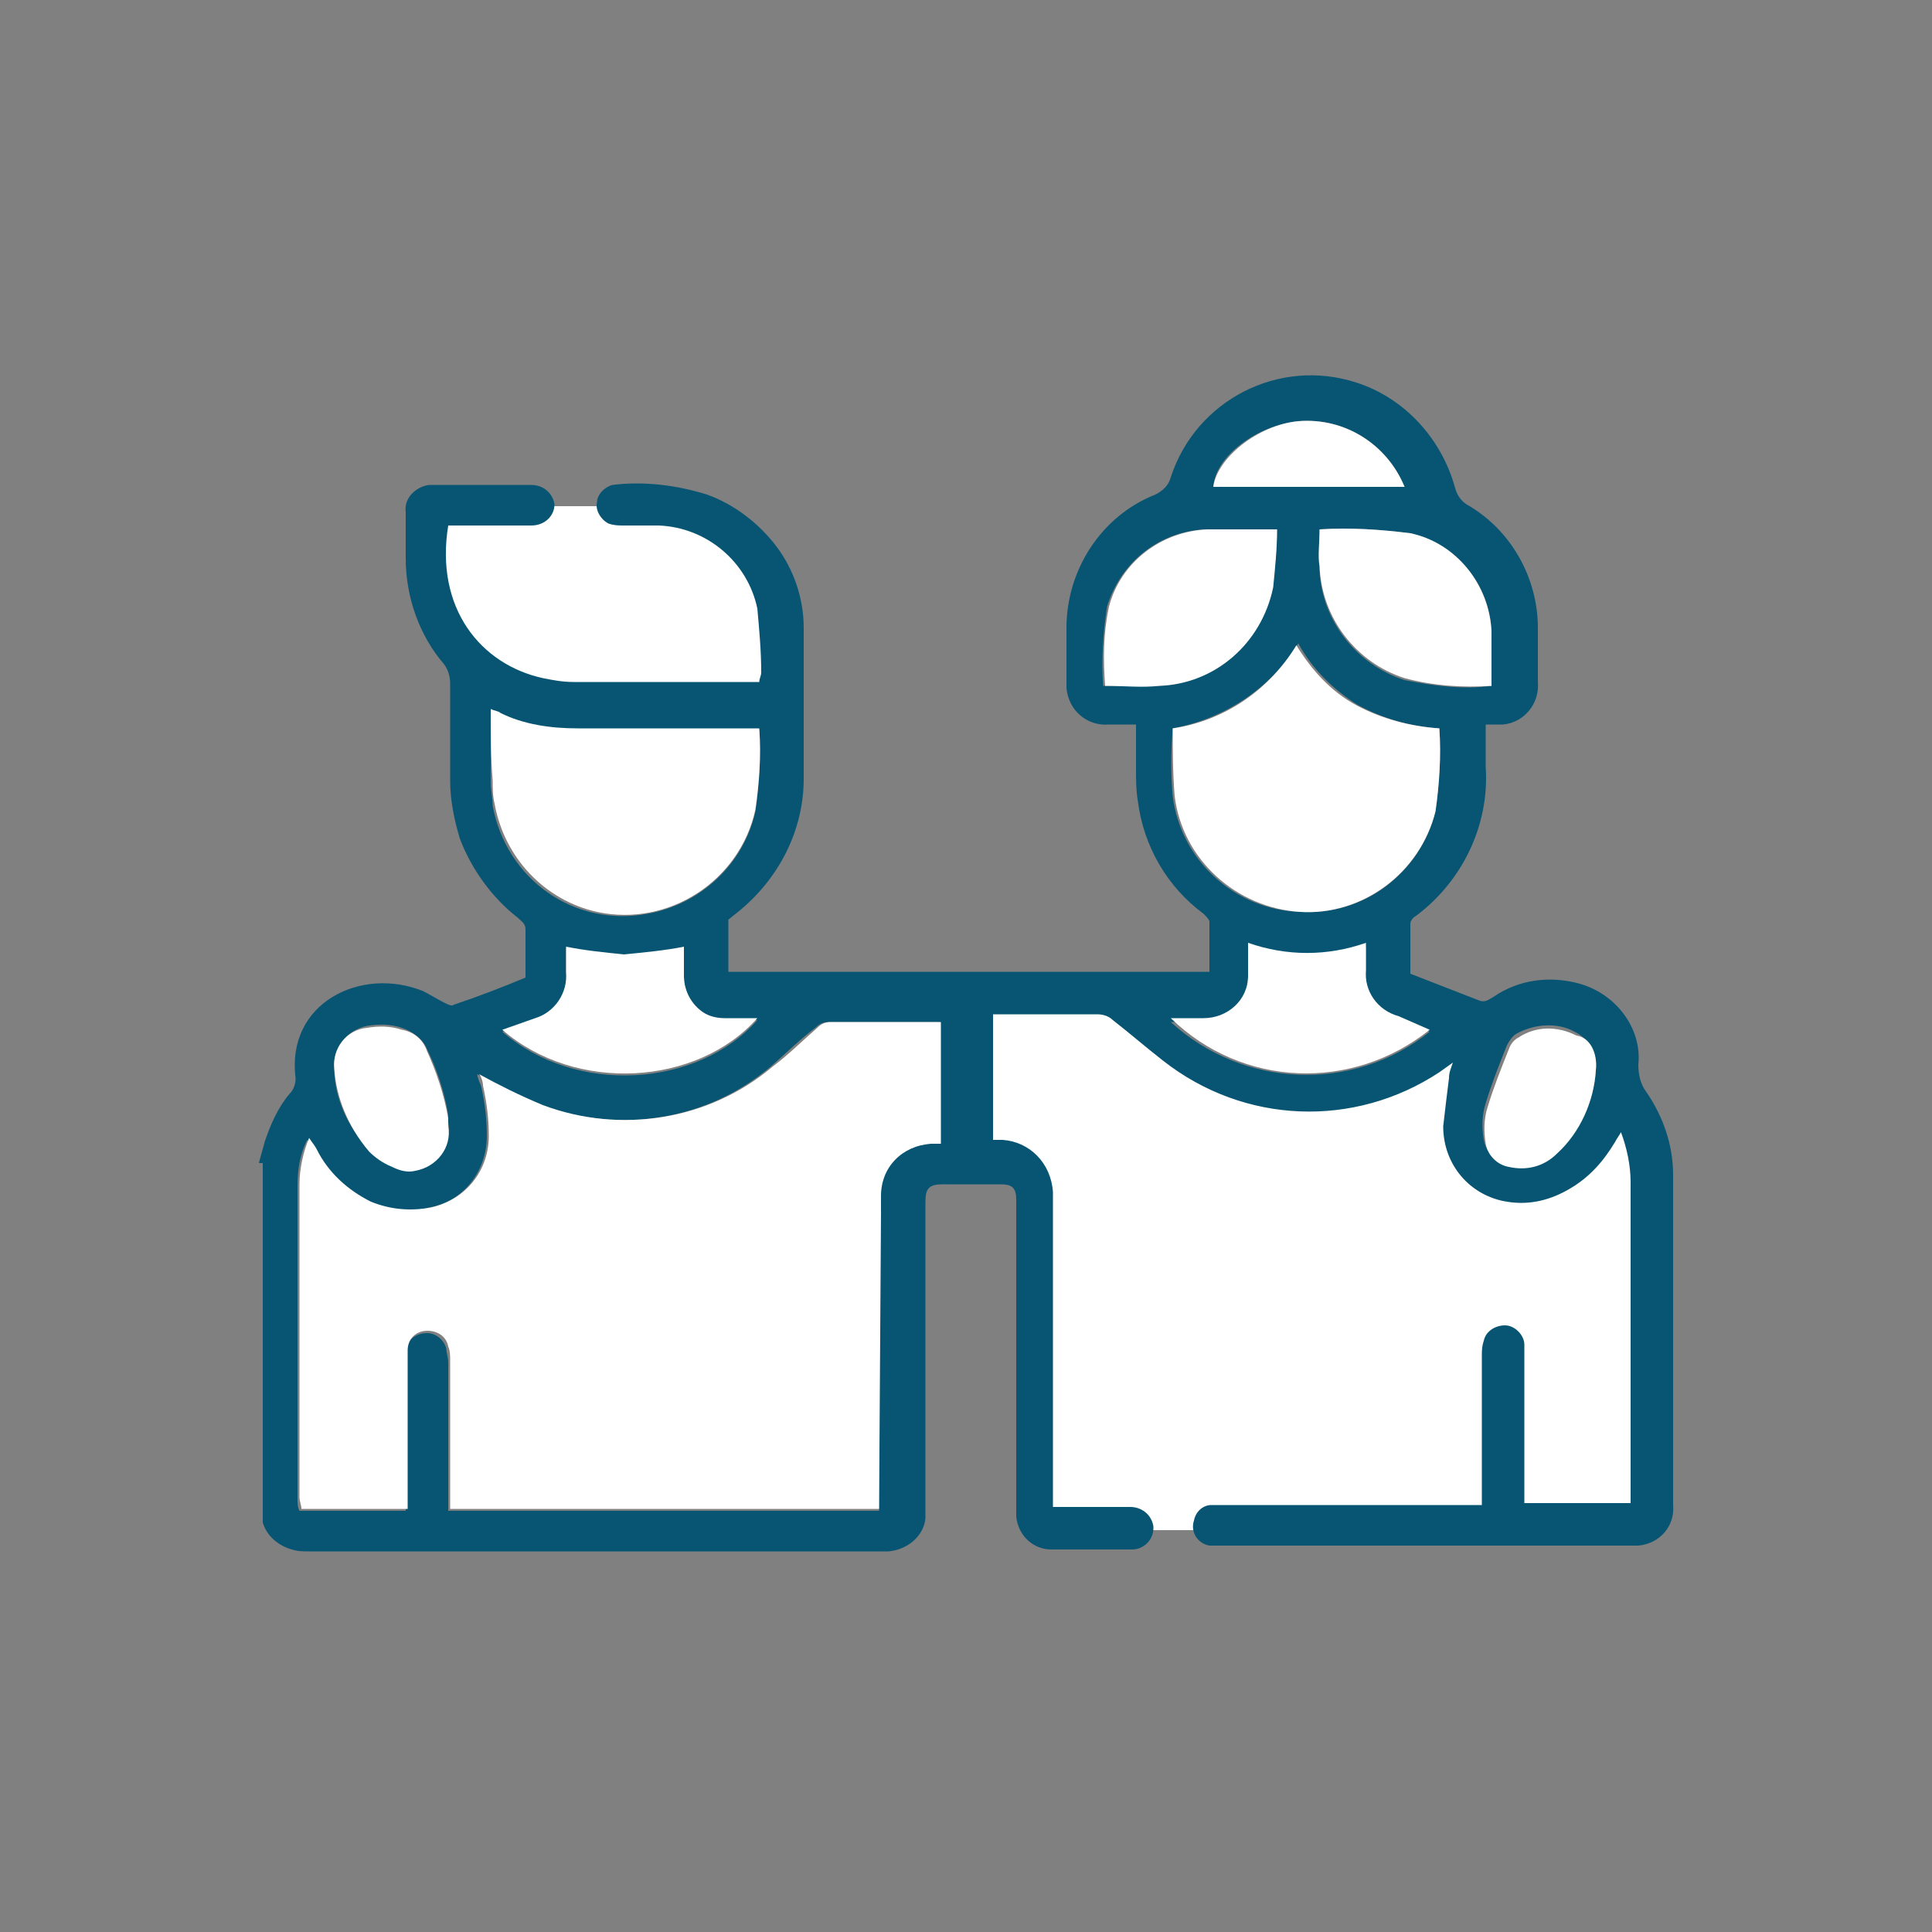
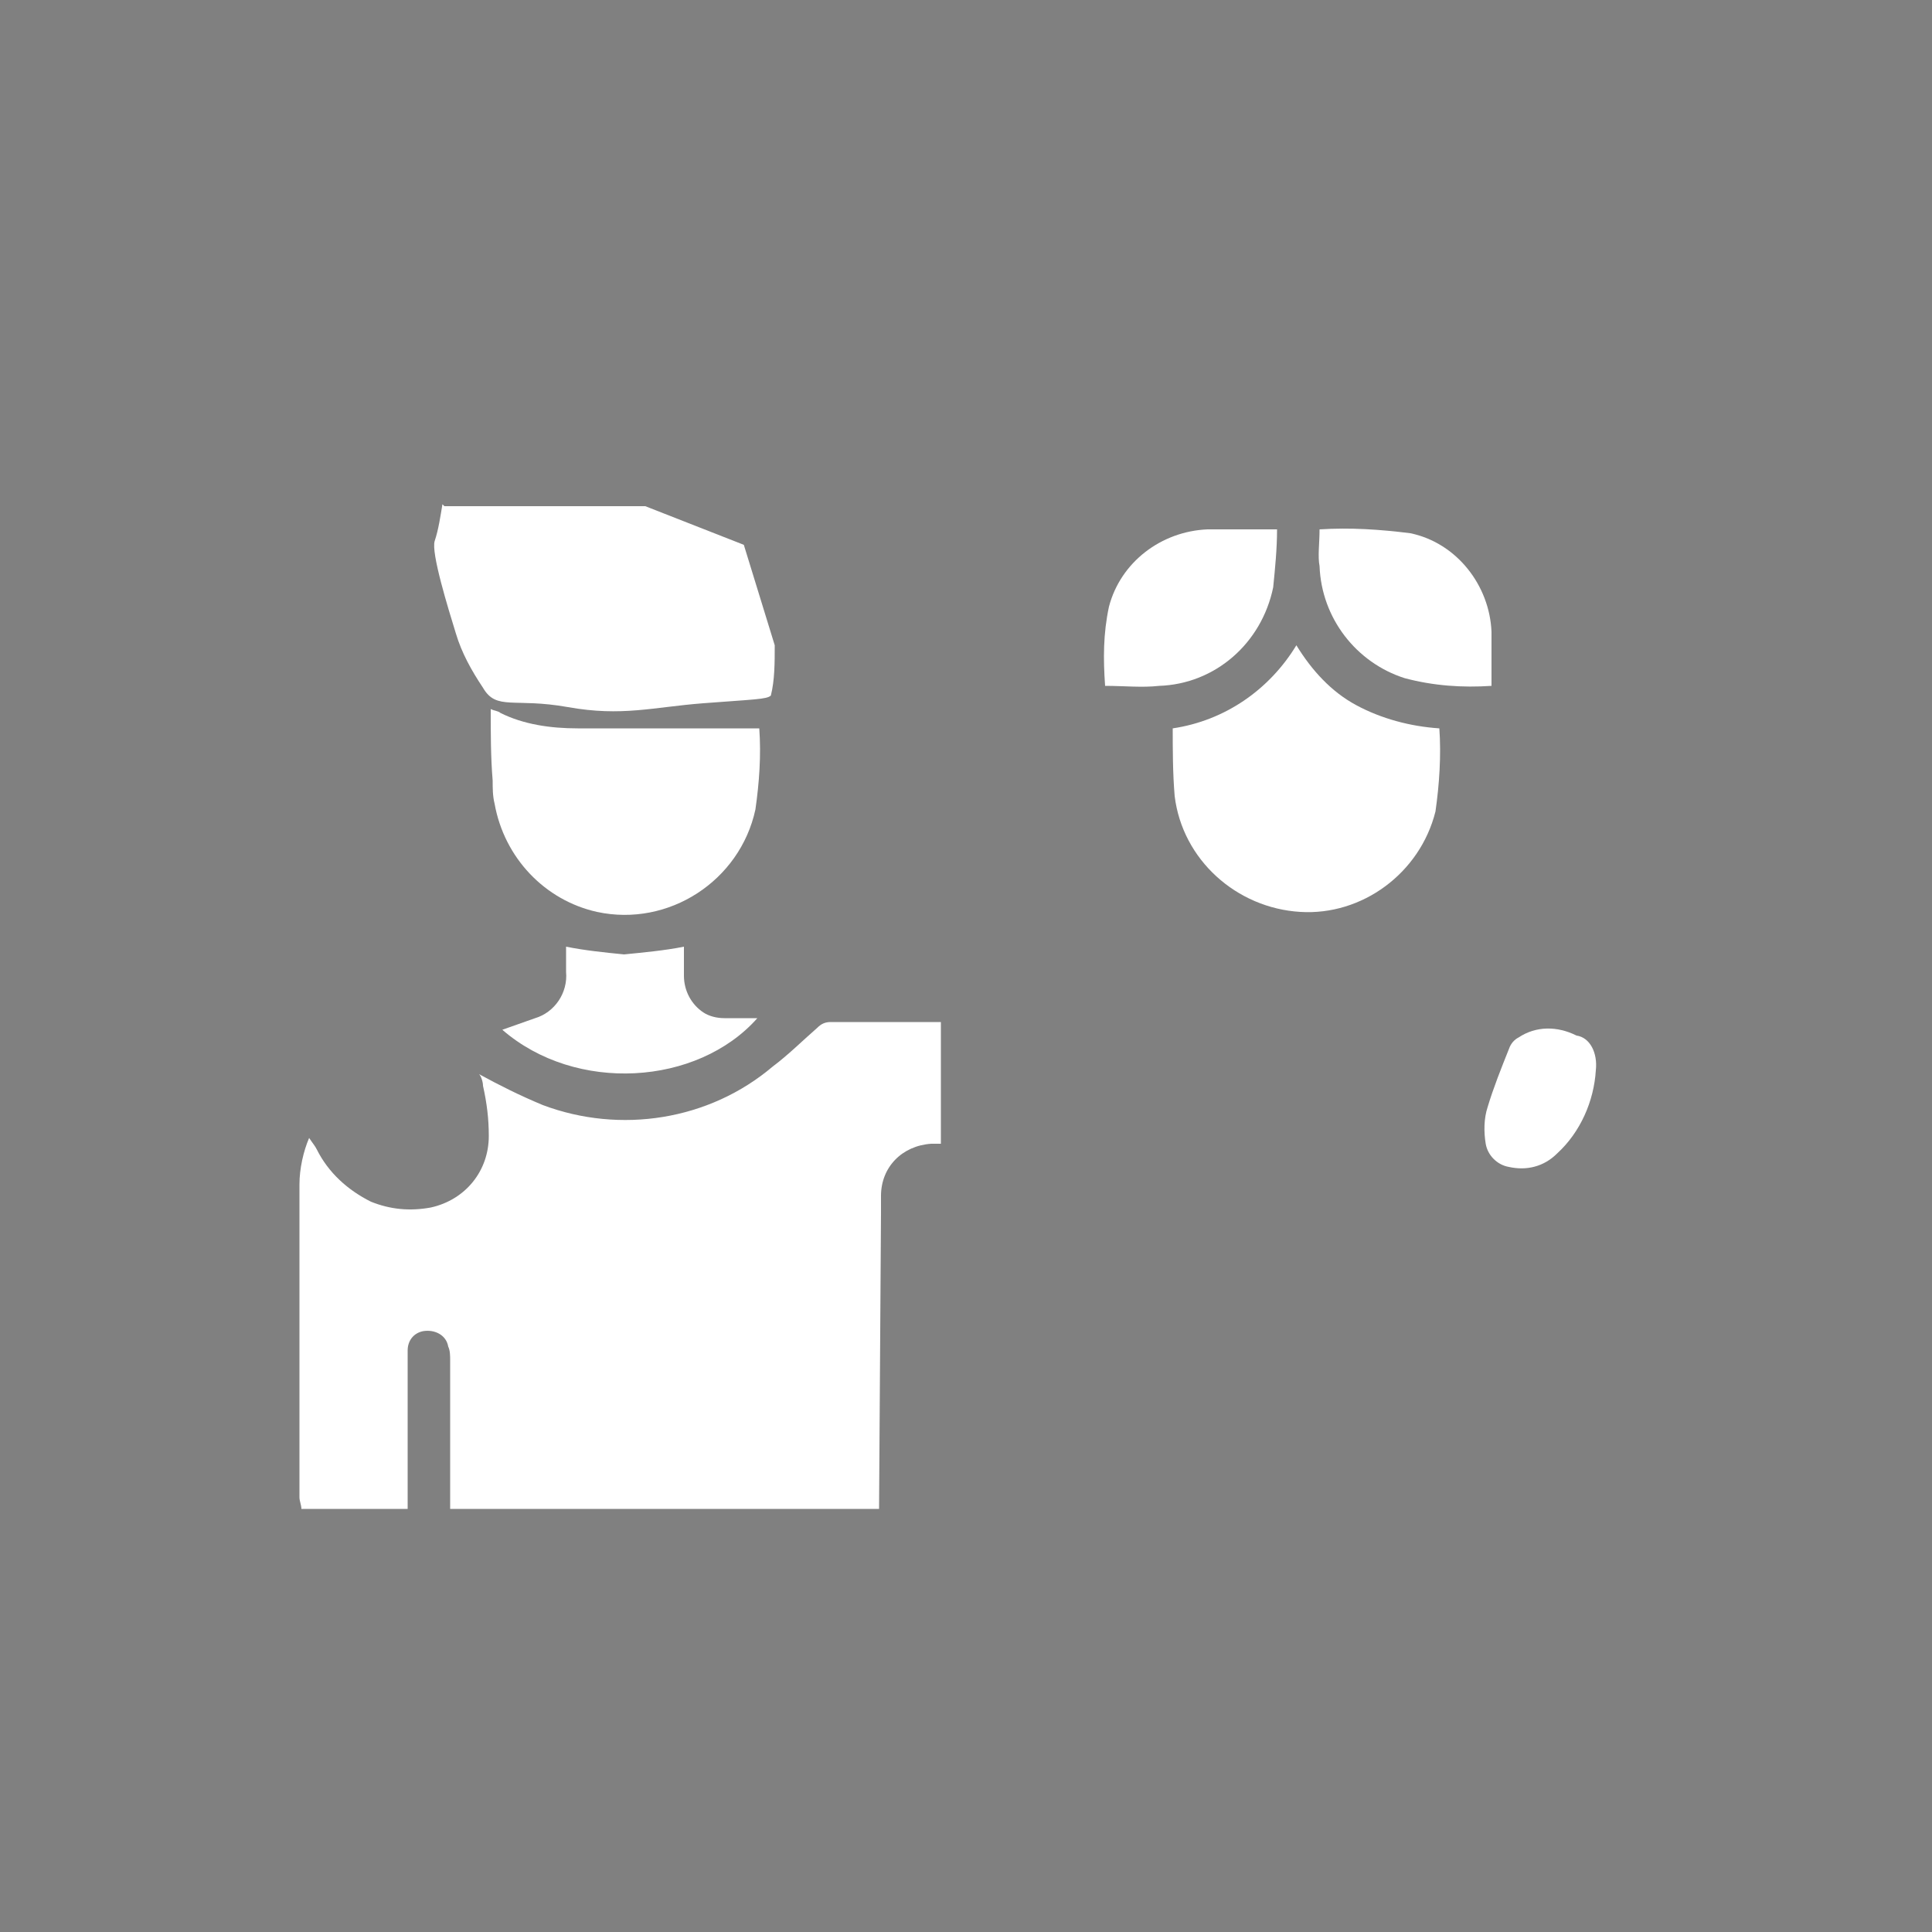
<svg xmlns="http://www.w3.org/2000/svg" version="1.1" id="Livello_1" x="0px" y="0px" viewBox="0 0 100 100" style="enable-background:new 0 0 100 100;" xml:space="preserve">
  <rect x="0" y="0" width="100" height="100" fill="#808080" stroke="none" />
  <style type="text/css">
	.st0{fill:#FFFFFF;}
	.st1{fill:#075573;}
</style>
  <g id="Livello_2_00000165210367084152195650000001111440421939145605_">
    <g id="Livello_1-2">
-       <path class="st0" d="M50.3,60v-8.2h8.4c1.8,3,5.1,4.8,8.6,4.7c3.4,0.1,6.8-1,9.5-3.2c0,0-1.6,5.1-1,5.9c0.5,0.8,0.9,2.3,2.3,2.3    s3.3-1.4,4.6-3s1.2-2,1.2-2s2.1,3.3,2.1,6.3s-0.3,16.4-0.3,16.4h-32V60.3L50.3,60z" />
      <path class="st0" d="M23,26.2h10.4l5.1,2l1.6,5.2c0,0.9,0,1.8-0.2,2.6c-0.2,0.2-0.9,0.2-3.5,0.4s-4.2,0.7-7,0.2s-3.7,0.2-4.4-1    c-0.6-0.9-1.1-1.8-1.4-2.8c-0.4-1.3-1.3-4.2-1.1-4.8c0.2-0.6,0.3-1.3,0.4-1.9L23,26.2z" />
-       <path class="st1" d="M13.4,60.2c0.1-0.4,0.2-0.7,0.3-1.1c0.3-0.9,0.7-1.8,1.3-2.5c0.2-0.2,0.3-0.5,0.3-0.8    c-0.5-3.9,3.4-5.8,6.6-4.5c0.4,0.2,0.7,0.4,1.1,0.6c0.2,0.1,0.4,0.2,0.5,0.1c1.2-0.4,2.5-0.9,3.7-1.4c0-0.9,0-1.7,0-2.5    c0-0.3-0.2-0.4-0.4-0.6c-1.3-1-2.4-2.5-3-4.1c-0.3-1-0.5-2-0.5-3c0-1.7,0-3.3,0-5c0-0.4-0.1-0.7-0.3-1c-1.3-1.5-2-3.5-2-5.5    c0-0.8,0-1.6,0-2.4c-0.1-0.7,0.5-1.3,1.2-1.4c0.1,0,0.2,0,0.2,0c1.7,0,3.4,0,5.1,0c0.6,0,1.1,0.4,1.2,1c0,0,0,0,0,0    c0,0.6-0.5,1.1-1.2,1.1c0,0-0.1,0-0.1,0h-4.2c-0.7,4.3,1.7,7.2,4.9,7.9c0.5,0.1,1,0.2,1.6,0.2c3,0,6.1,0,9.2,0h0.4    c0-0.2,0.1-0.3,0.1-0.5c0-1.1-0.1-2.2-0.2-3.3c-0.5-2.4-2.6-4.2-5.1-4.3c-0.6,0-1.2,0-1.8,0c-0.3,0-0.5,0-0.8-0.1    c-0.4-0.2-0.7-0.7-0.6-1.1c0-0.4,0.4-0.8,0.8-0.9c1.6-0.2,3.3,0,4.9,0.5c1.4,0.5,2.7,1.5,3.6,2.7c0.9,1.2,1.4,2.7,1.4,4.2    c0,2.6,0,5.2,0,7.8c0,2.7-1.3,5.2-3.4,6.9l-0.5,0.4v2.7h24.9c0-0.8,0-1.7,0-2.6c0-0.1-0.2-0.3-0.3-0.4c-1.9-1.4-3.1-3.5-3.4-5.8    c-0.1-0.6-0.1-1.1-0.1-1.7c0-0.7,0-1.5,0-2.3c-0.5,0-1,0-1.4,0c-1.1,0.1-2.1-0.7-2.2-1.9c0-0.1,0-0.2,0-0.3c0-0.9,0-1.9,0-2.8    c0-3,1.8-5.8,4.6-6.9c0.4-0.2,0.7-0.5,0.8-0.9c1.3-4,5.6-6.2,9.6-4.9c2.5,0.8,4.4,2.9,5.1,5.4c0.1,0.4,0.3,0.7,0.6,0.9    c2.3,1.3,3.7,3.8,3.7,6.4c0,0.9,0,1.9,0,2.8c0.1,1.1-0.7,2.1-1.8,2.2c-0.1,0-0.2,0-0.4,0h-0.5c0,0.8,0,1.5,0,2.2    c0.2,3-1.2,5.9-3.6,7.7c-0.2,0.1-0.3,0.3-0.3,0.4c0,0.8,0,1.7,0,2.6l3.6,1.4c0.3,0.1,0.5-0.1,0.7-0.2c1.3-0.9,2.9-1.1,4.4-0.7    c1.9,0.5,3.3,2.3,3.1,4.2c0,0.5,0.1,1,0.4,1.4c0.9,1.3,1.4,2.8,1.4,4.3c0,5.7,0,11.4,0,17.1c0.1,1.1-0.7,2-1.8,2.1    c-0.1,0-0.2,0-0.3,0H63.3c-0.2,0-0.5,0-0.7,0c-0.6-0.1-1-0.7-0.8-1.3c0.1-0.5,0.5-0.8,0.9-0.8c0.2,0,0.4,0,0.6,0h13.4    c0-0.3,0-0.5,0-0.8v-6.9c0-0.3,0-0.5,0.1-0.8c0.1-0.5,0.6-0.8,1.1-0.8c0.5,0,1,0.5,1,1c0,0.2,0,0.4,0,0.6v7.6h5.5    c0-0.2,0-0.4,0-0.6c0-5.3,0-10.7,0-16c0-0.9-0.2-1.8-0.5-2.6c-0.1,0.2-0.2,0.3-0.3,0.5c-0.6,1-1.3,1.8-2.3,2.4    c-1,0.6-2.1,0.9-3.3,0.7c-1.9-0.3-3.3-1.9-3.3-3.9c0.1-0.9,0.2-1.7,0.3-2.5c0-0.3,0.1-0.5,0.2-0.8l-0.7,0.5    c-4.4,2.9-10.1,2.7-14.3-0.6c-0.9-0.7-1.7-1.4-2.6-2.1c-0.2-0.2-0.5-0.3-0.8-0.3c-1.7,0-3.4,0-5.1,0c-0.1,0-0.2,0-0.3,0V59h0.5    c1.4,0.1,2.5,1.2,2.6,2.7c0,0.8,0,1.7,0,2.5V78h0.8c1,0,2.1,0,3.2,0c0.6,0,1.1,0.4,1.2,1c0,0,0,0.1,0,0.1c0,0.6-0.5,1.1-1.1,1.1    c0,0,0,0,0,0c-1.4,0-2.8,0-4.2,0c-0.9,0-1.7-0.7-1.8-1.7c0-0.3,0-0.6,0-0.9V62.7c0-0.2,0-0.4,0-0.6c0-0.6-0.2-0.8-0.8-0.8h-3    c-0.7,0-0.9,0.2-0.9,0.9v15.6c0,0.3,0,0.6,0,0.8c-0.1,0.9-0.9,1.6-1.9,1.7h-30c-0.3,0-0.6,0-0.9-0.1c-0.7-0.2-1.3-0.7-1.5-1.4    V60.2z M45.5,78.2V62.8c0-0.3,0-0.6,0-0.9c0-1.5,1.2-2.6,2.6-2.7h0.5v-6.3c-0.1,0-0.2,0-0.3,0c-1.8,0-3.6,0-5.4,0    c-0.3,0-0.5,0.1-0.7,0.3c-0.8,0.6-1.5,1.3-2.3,2c-3.3,2.8-7.8,3.5-11.9,2c-1.1-0.5-2.2-1-3.3-1.6c0,0.1,0.1,0.4,0.2,0.6    c0.2,0.9,0.3,1.7,0.3,2.6c0,1.8-1.2,3.4-3,3.7c-1,0.3-2.1,0.2-3.1-0.3c-1.2-0.6-2.2-1.5-2.8-2.6c-0.1-0.2-0.2-0.4-0.4-0.6    c-0.4,0.8-0.5,1.6-0.5,2.4v16.2c0,0.2,0,0.4,0.1,0.6h5.5v-7.6c0-0.2,0-0.4,0-0.6c0-0.6,0.5-1,1.1-1c0.5,0,0.9,0.4,1,0.8    c0,0.2,0.1,0.5,0.1,0.7c0,2.3,0,4.6,0,6.9v0.8L45.5,78.2z M60.7,37.7c-0.1,1.2-0.1,2.4,0,3.5c0.4,3.3,3.2,5.9,6.6,6    c3.3,0.2,6.2-2,7-5.2c0.2-1.4,0.3-2.9,0.2-4.3c-1.5-0.1-2.9-0.5-4.2-1.2c-1.3-0.8-2.4-1.9-3.1-3.2C65.8,35.6,63.4,37.2,60.7,37.7z     M25.4,36.7c0,1.3,0,2.5,0,3.8c0,0.4,0.1,0.8,0.1,1.2c0.7,3.8,4.2,6.3,8,5.6c2.8-0.5,5-2.6,5.6-5.3c0.2-1.4,0.3-2.8,0.2-4.2h-0.8    c-2.9,0-5.7,0-8.6,0c-1.4,0-2.7-0.3-4-0.8C25.8,36.8,25.6,36.8,25.4,36.7z M66.1,27.4c-1.3,0-2.5,0-3.7,0c-2.4,0.1-4.4,1.7-5.1,4    c-0.2,1.3-0.3,2.7-0.2,4.1c1,0,1.9,0,2.8,0c2.9-0.1,5.4-2.2,5.9-5.1C66,29.4,66.1,28.4,66.1,27.4z M68.3,27.4c0,0.8,0,1.4,0,2.1    c0.1,2.6,1.9,4.9,4.4,5.7c1.5,0.3,3,0.5,4.5,0.3c0-1,0-1.9,0-2.8c-0.1-2.5-1.8-4.5-4.2-5.1C71.4,27.4,69.8,27.3,68.3,27.4    L68.3,27.4z M74,53.4l-1.6-0.6c-1.1-0.3-1.8-1.3-1.7-2.4c0-0.4,0-0.9,0-1.4c-2,0.7-4.1,0.7-6.1,0c0,0.6,0,1.1,0,1.6    c0,1.2-1,2.3-2.2,2.3c0,0-0.1,0-0.1,0c-0.6,0-1.1,0-1.7,0C64.3,56.3,70,56.6,74,53.4L74,53.4z M26,53.4c3.8,3.3,10.1,2.9,13.2-0.6    c-0.6,0-1.2,0-1.7,0c-0.4,0-0.7-0.1-1.1-0.3c-0.6-0.4-1-1.1-1-1.9c0-0.5,0-1,0-1.5c-1,0.2-2,0.3-3.1,0.4c-1-0.1-2-0.2-3-0.4v1.3    c0.1,1.1-0.6,2-1.6,2.4L26,53.4z M17.3,55.3c0,1.5,0.7,3,1.7,4.1c0.4,0.4,0.8,0.6,1.3,0.8c1,0.5,2.2,0.2,2.7-0.8    c0.2-0.4,0.3-0.9,0.2-1.3c0-0.1,0-0.3,0-0.4c-0.2-1.2-0.6-2.4-1.1-3.4c-0.2-0.5-0.7-0.9-1.3-1.1c-0.6-0.2-1.2-0.2-1.8-0.1    C18,53.3,17.2,54.2,17.3,55.3z M82.6,55.4c0.1-0.8-0.3-1.6-1.1-2c-0.9-0.5-2.1-0.4-3,0.1c-0.2,0.1-0.4,0.4-0.5,0.6    c-0.4,1-0.8,2-1.1,3c-0.2,0.6-0.2,1.3-0.1,1.9c0.1,0.6,0.6,1.1,1.2,1.2c0.9,0.3,1.9,0,2.5-0.6C81.8,58.5,82.5,57,82.6,55.4    L82.6,55.4z M72.7,25.2c-0.9-2.2-3.1-3.6-5.5-3.4c-2.1,0.2-4.3,1.8-4.4,3.4H72.7z" />
      <path class="st0" d="M45.5,78.1H23.3v-0.8c0-2.3,0-4.6,0-6.9c0-0.2,0-0.5-0.1-0.7c-0.1-0.6-0.7-0.9-1.3-0.8    c-0.5,0.1-0.8,0.5-0.8,1c0,0.2,0,0.4,0,0.6v7.6h-5.5c0-0.2-0.1-0.4-0.1-0.6V61.3c0-0.8,0.2-1.7,0.5-2.4c0.2,0.3,0.3,0.4,0.4,0.6    c0.6,1.2,1.6,2.1,2.8,2.7c1,0.4,2,0.5,3.1,0.3c1.8-0.4,3-1.9,3-3.7c0-0.9-0.1-1.7-0.3-2.6c0-0.2-0.1-0.5-0.2-0.6    c1.1,0.6,2.1,1.1,3.3,1.6c4,1.5,8.6,0.8,11.9-2c0.8-0.6,1.5-1.3,2.3-2c0.2-0.2,0.4-0.3,0.7-0.3c1.8,0,3.6,0,5.4,0    c0.1,0,0.2,0,0.3,0v6.3h-0.5c-1.5,0.1-2.6,1.2-2.6,2.7c0,0.3,0,0.6,0,0.9L45.5,78.1L45.5,78.1z" />
      <path class="st0" d="M60.7,37.7c2.7-0.4,5-2,6.4-4.3c0.8,1.3,1.8,2.4,3.1,3.1c1.3,0.7,2.8,1.1,4.3,1.2c0.1,1.4,0,2.9-0.2,4.3    c-0.8,3.2-3.8,5.4-7,5.2c-3.3-0.2-6.1-2.7-6.5-6C60.7,40,60.7,38.8,60.7,37.7z" />
      <path class="st0" d="M25.4,36.7c0.2,0.1,0.4,0.1,0.5,0.2c1.2,0.6,2.6,0.8,4,0.8c2.9,0,5.7,0,8.6,0h0.8c0.1,1.4,0,2.8-0.2,4.2    c-0.8,3.7-4.5,6.1-8.2,5.3c-2.7-0.6-4.8-2.8-5.3-5.6c-0.1-0.4-0.1-0.8-0.1-1.2C25.4,39.2,25.4,38,25.4,36.7z" />
      <path class="st0" d="M66.1,27.4c0,1-0.1,2-0.2,3c-0.6,2.9-3,5-5.9,5.1c-0.9,0.1-1.8,0-2.8,0c-0.1-1.4-0.1-2.7,0.2-4.1    c0.6-2.3,2.7-3.9,5.1-4C63.6,27.4,64.8,27.4,66.1,27.4z" />
      <path class="st0" d="M68.3,27.4c1.6-0.1,3.1,0,4.7,0.2c2.4,0.5,4.1,2.7,4.2,5.1c0,0.9,0,1.8,0,2.8c-1.5,0.1-3,0-4.5-0.4    c-2.5-0.8-4.3-3.1-4.4-5.8C68.2,28.8,68.3,28.1,68.3,27.4z" />
-       <path class="st0" d="M74,53.3c-4,3.2-9.7,3-13.4-0.6c0.6,0,1.1,0,1.7,0c1.2,0,2.3-0.9,2.3-2.2c0,0,0-0.1,0-0.1c0-0.5,0-1,0-1.6    c2,0.7,4.1,0.7,6.1,0c0,0.5,0,1,0,1.4c-0.1,1.1,0.6,2.1,1.7,2.4L74,53.3z" />
      <path class="st0" d="M26,53.3l1.7-0.6c1-0.3,1.7-1.3,1.6-2.4V49c1,0.2,2,0.3,3,0.4c1-0.1,2.1-0.2,3.1-0.4c0,0.5,0,1,0,1.5    c0,0.8,0.4,1.5,1,1.9c0.3,0.2,0.7,0.3,1.1,0.3c0.6,0,1.1,0,1.7,0C36.1,56.2,29.8,56.6,26,53.3z" />
-       <path class="st0" d="M17.3,55.3c-0.1-1,0.6-2,1.7-2.1c0.6-0.1,1.2-0.1,1.8,0.1c0.6,0.1,1.1,0.5,1.3,1.1c0.5,1.1,0.9,2.3,1.1,3.5    c0,0.1,0,0.3,0,0.4c0.2,1.1-0.6,2.1-1.7,2.3c-0.4,0.1-0.8,0-1.2-0.2c-0.5-0.2-0.9-0.5-1.2-0.8C18,58.3,17.4,56.8,17.3,55.3z" />
      <path class="st0" d="M82.6,55.4c-0.1,1.6-0.8,3.2-2,4.3c-0.7,0.7-1.6,0.9-2.5,0.7c-0.6-0.1-1.1-0.6-1.2-1.2    c-0.1-0.6-0.1-1.3,0.1-1.9c0.3-1,0.7-2,1.1-3c0.1-0.3,0.3-0.5,0.5-0.6c0.9-0.6,2-0.6,3-0.1C82.3,53.7,82.7,54.5,82.6,55.4z" />
-       <path class="st0" d="M72.7,25.2h-9.9c0.2-1.5,2.3-3.2,4.4-3.4C69.6,21.6,71.8,23,72.7,25.2z" />
    </g>
  </g>
</svg>